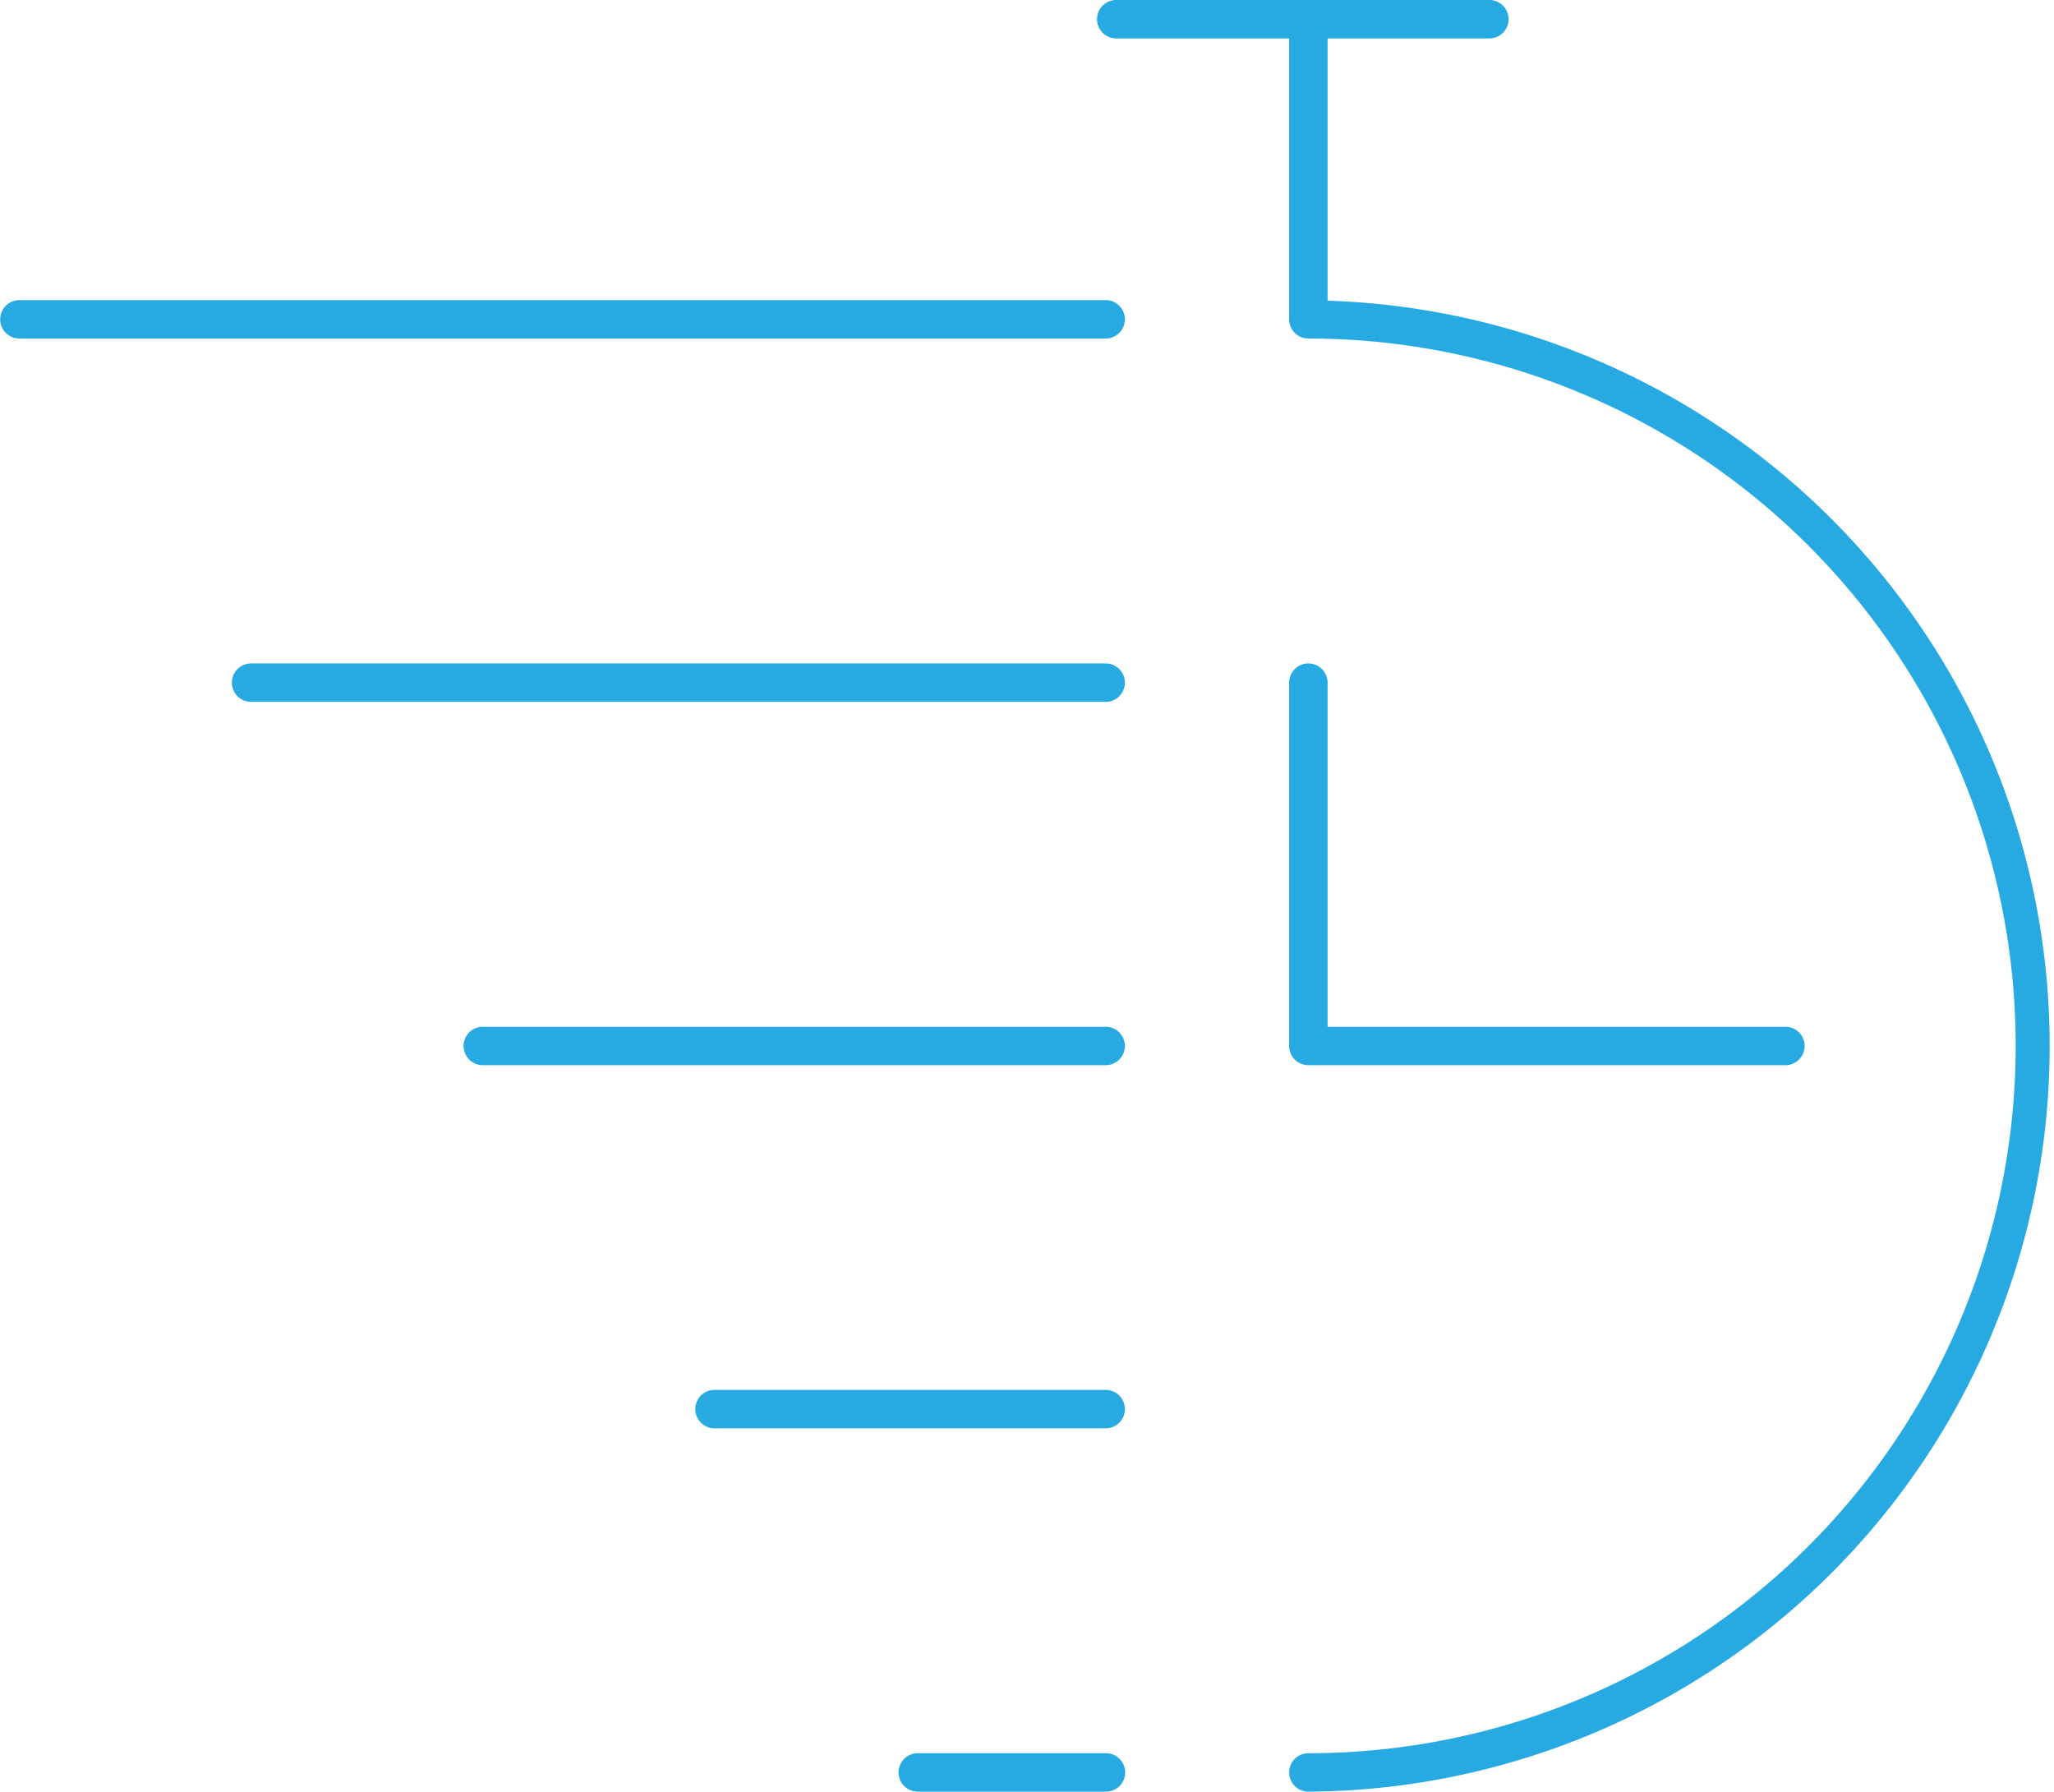
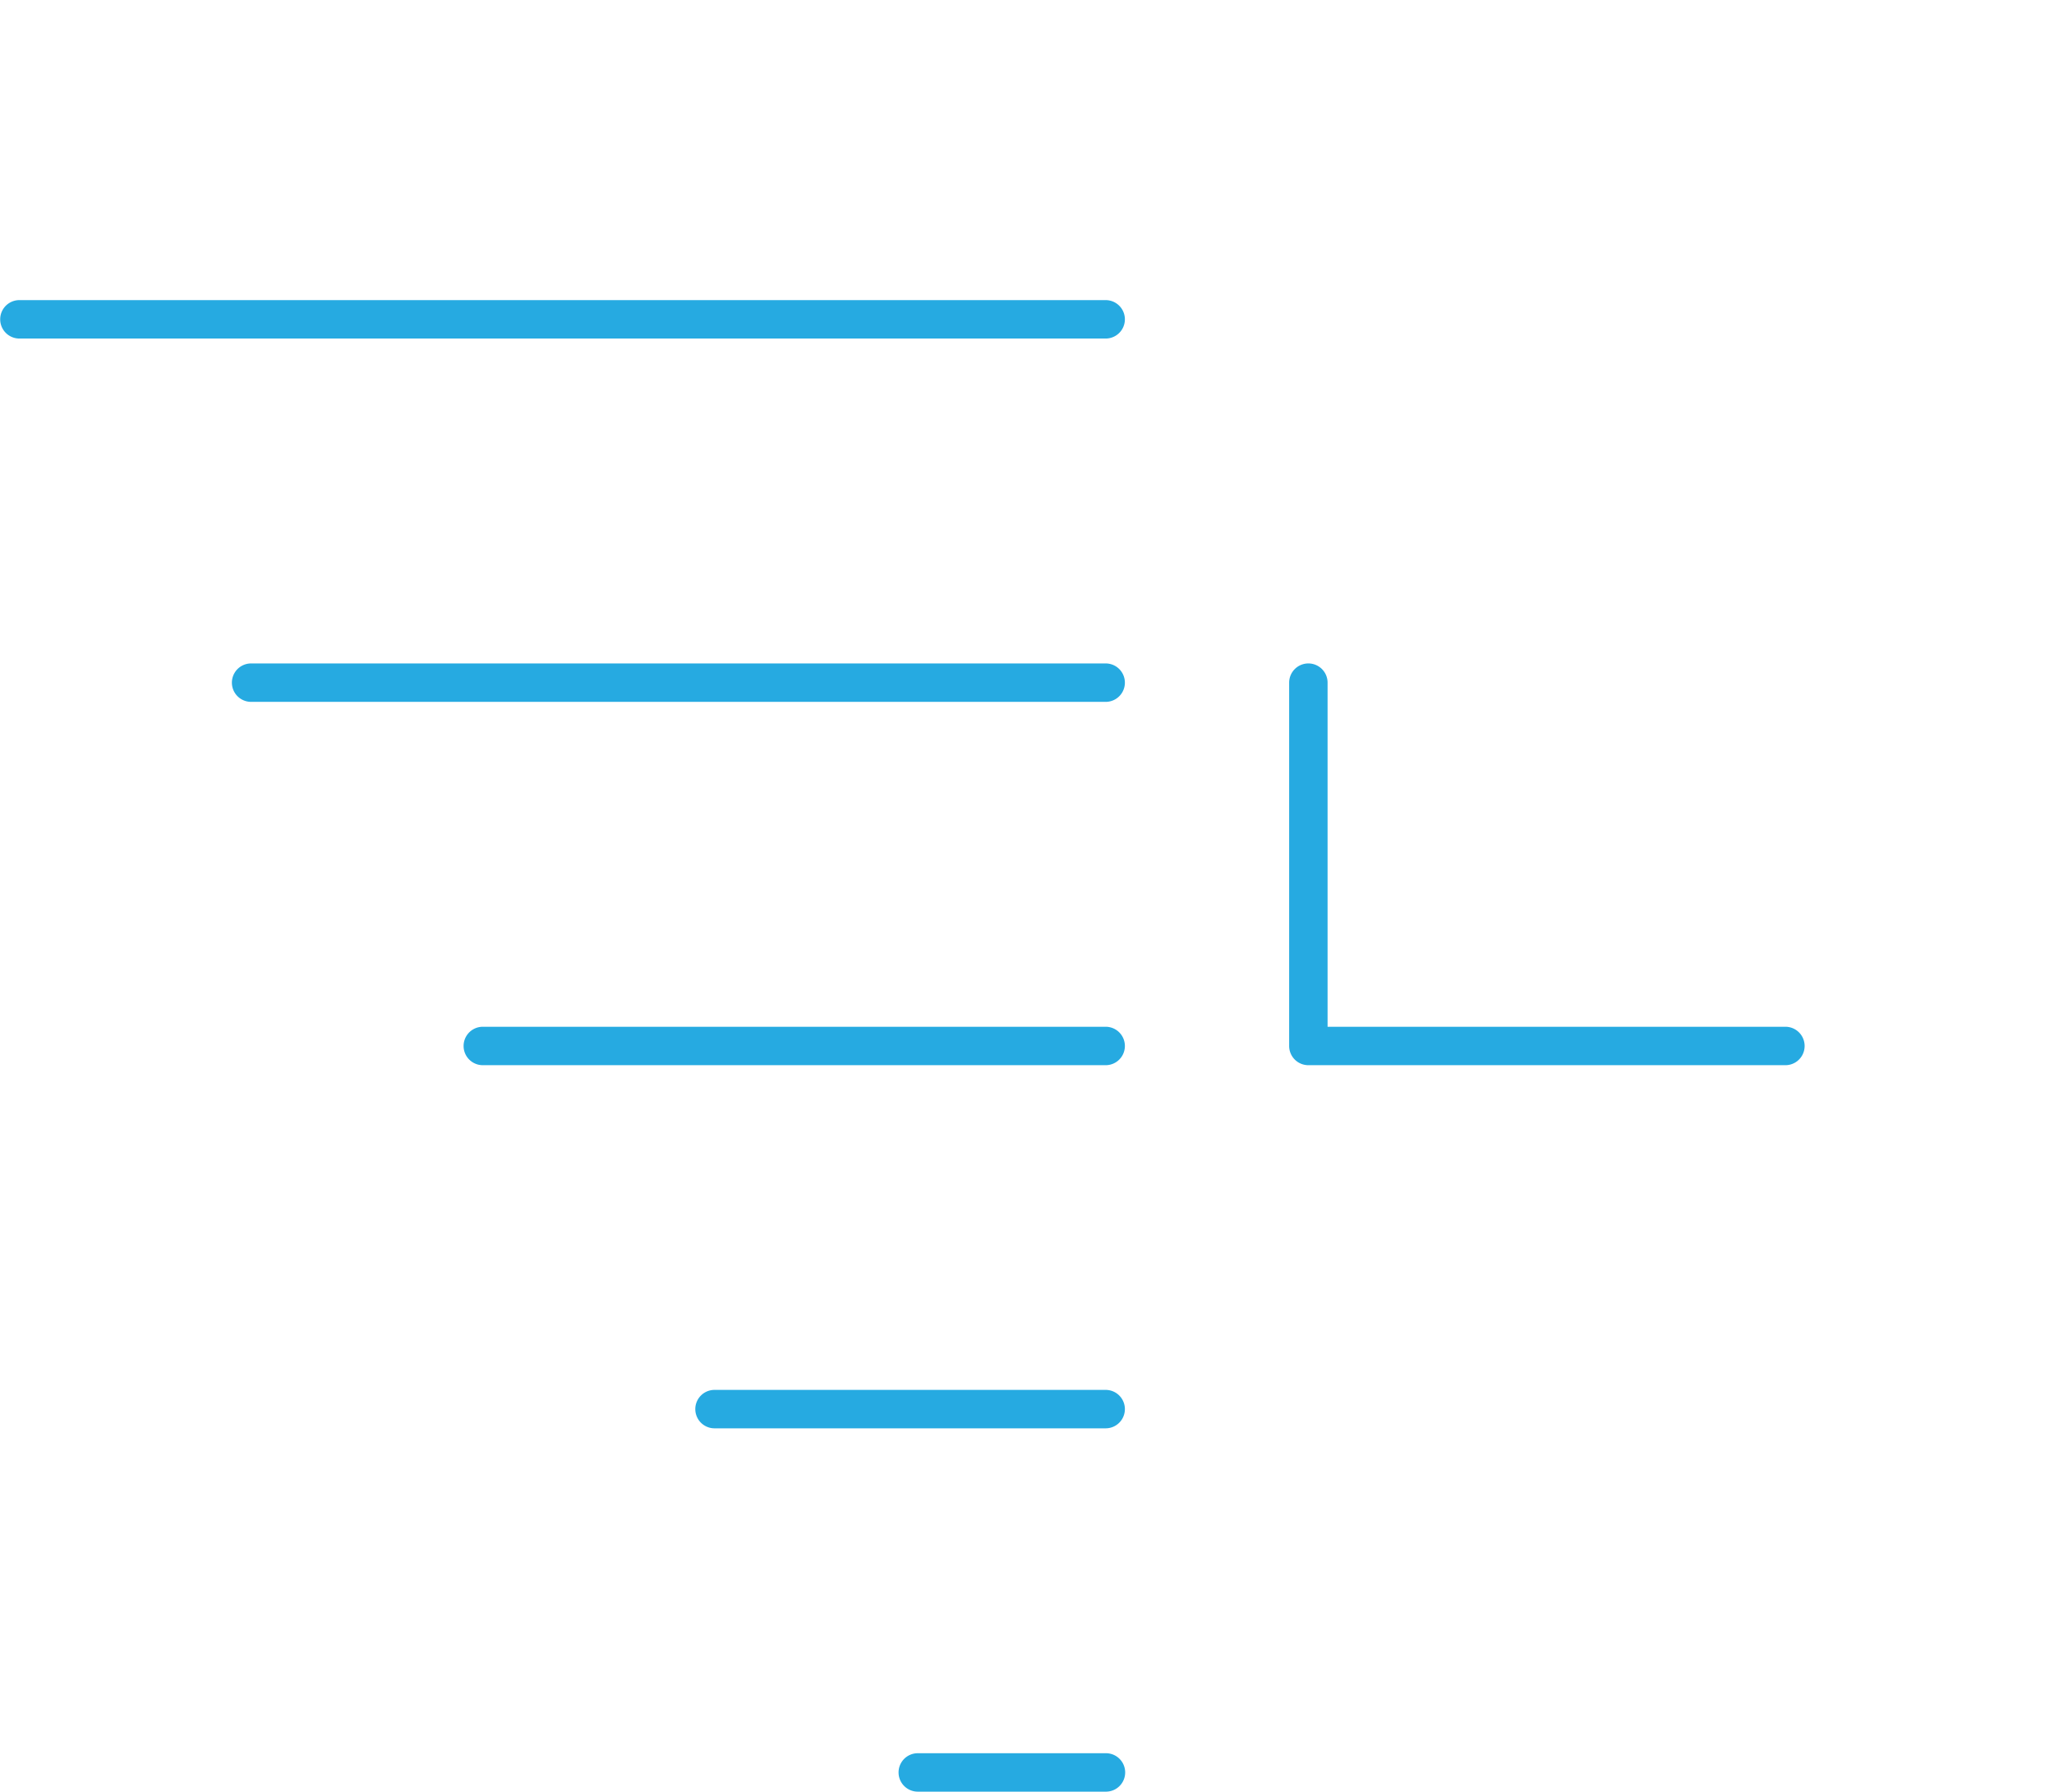
<svg xmlns="http://www.w3.org/2000/svg" id="Layer_1" data-name="Layer 1" viewBox="0 0 106.91 93.25">
  <defs>
    <style>.cls-1{fill:#26AAE1;}</style>
  </defs>
  <title>icon-responsetime</title>
  <path class="cls-1" d="M1362.78,216.83h-56.54a1,1,0,0,0,0,2h56.54A1,1,0,0,0,1362.78,216.83Z" transform="translate(-1305.23 -201.21)" />
  <path class="cls-1" d="M1362.78,254.65h-32.42a1,1,0,1,0,0,2h32.42A1,1,0,0,0,1362.78,254.65Z" transform="translate(-1305.23 -201.21)" />
-   <path class="cls-1" d="M1362.78,292.46H1353a1,1,0,0,0,0,2h9.81A1,1,0,0,0,1362.78,292.46Z" transform="translate(-1305.23 -201.21)" />
+   <path class="cls-1" d="M1362.78,292.46H1353a1,1,0,0,0,0,2h9.81A1,1,0,0,0,1362.78,292.46" transform="translate(-1305.23 -201.21)" />
  <path class="cls-1" d="M1362.78,273.55h-20.36a1,1,0,0,0,0,2h20.36A1,1,0,0,0,1362.78,273.55Z" transform="translate(-1305.23 -201.21)" />
  <path class="cls-1" d="M1362.78,235.74h-44.48a1,1,0,0,0,0,2h44.48A1,1,0,0,0,1362.78,235.74Z" transform="translate(-1305.23 -201.21)" />
  <path class="cls-1" d="M1373.33,235.74a1,1,0,0,0-1,1v18.91a1,1,0,0,0,1,1h24.83a1,1,0,0,0,0-2h-23.83V236.74A1,1,0,0,0,1373.33,235.74Z" transform="translate(-1305.23 -201.21)" />
-   <path class="cls-1" d="M1374.33,216.86V203.21h8.42a1,1,0,0,0,0-2h-19.42a1,1,0,0,0,0,2h9v14.62a1,1,0,0,0,1,1,36.81,36.81,0,1,1,0,73.63,1,1,0,0,0,0,2A38.81,38.81,0,0,0,1374.33,216.86Z" transform="translate(-1305.23 -201.21)" />
</svg>